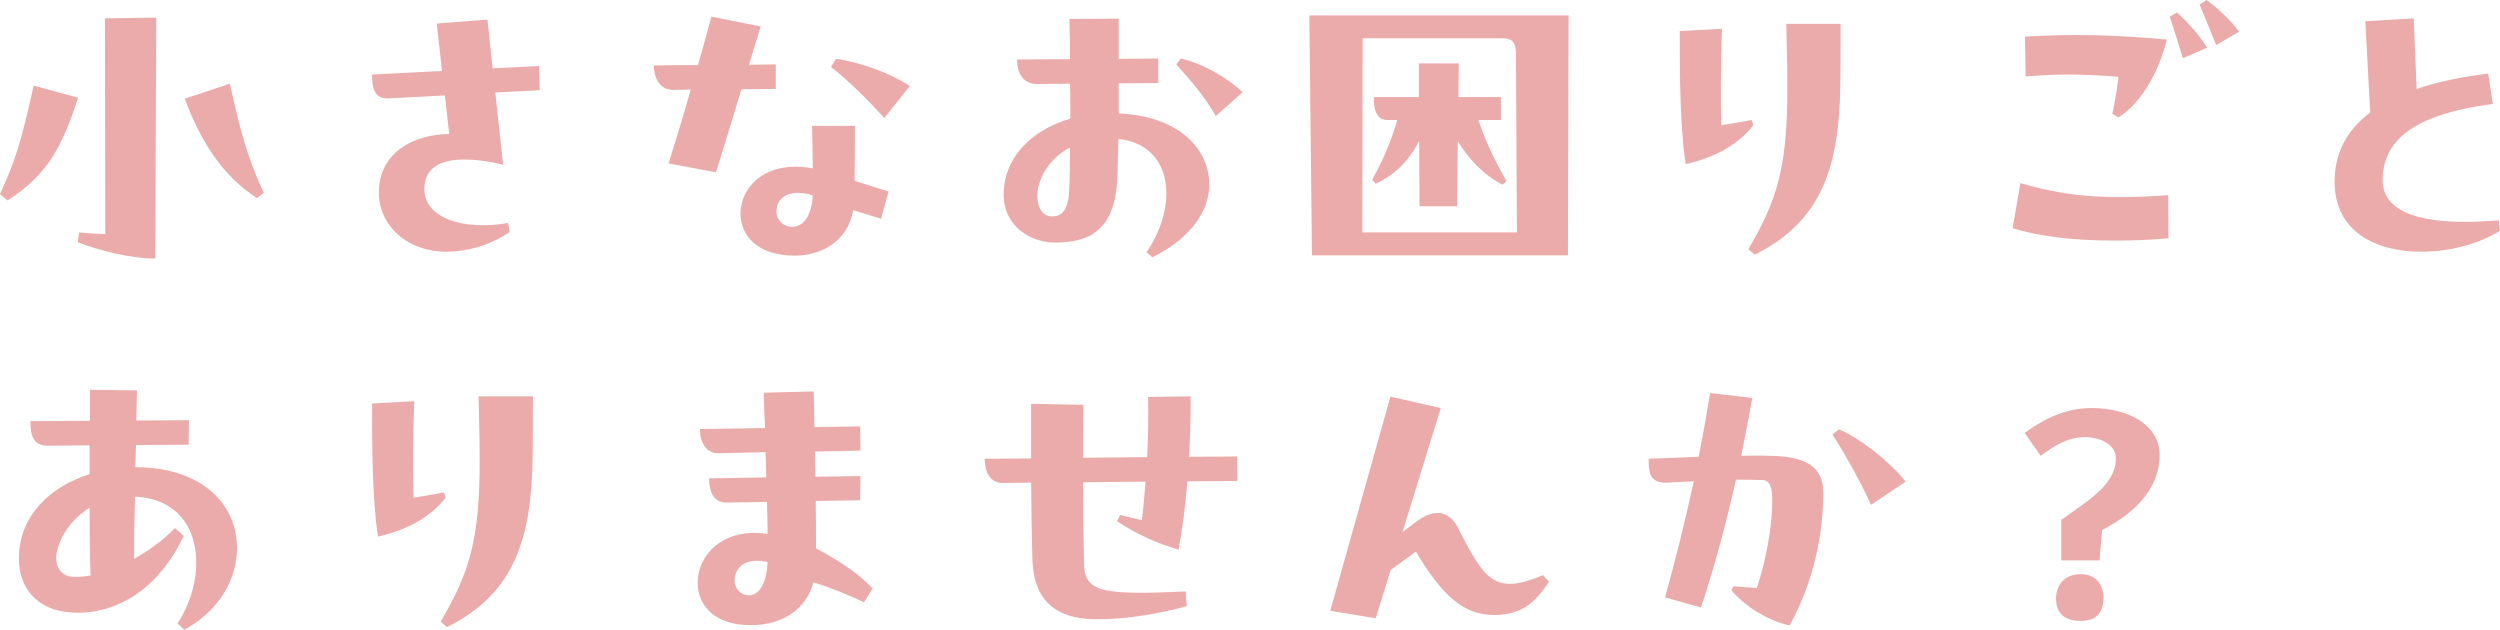
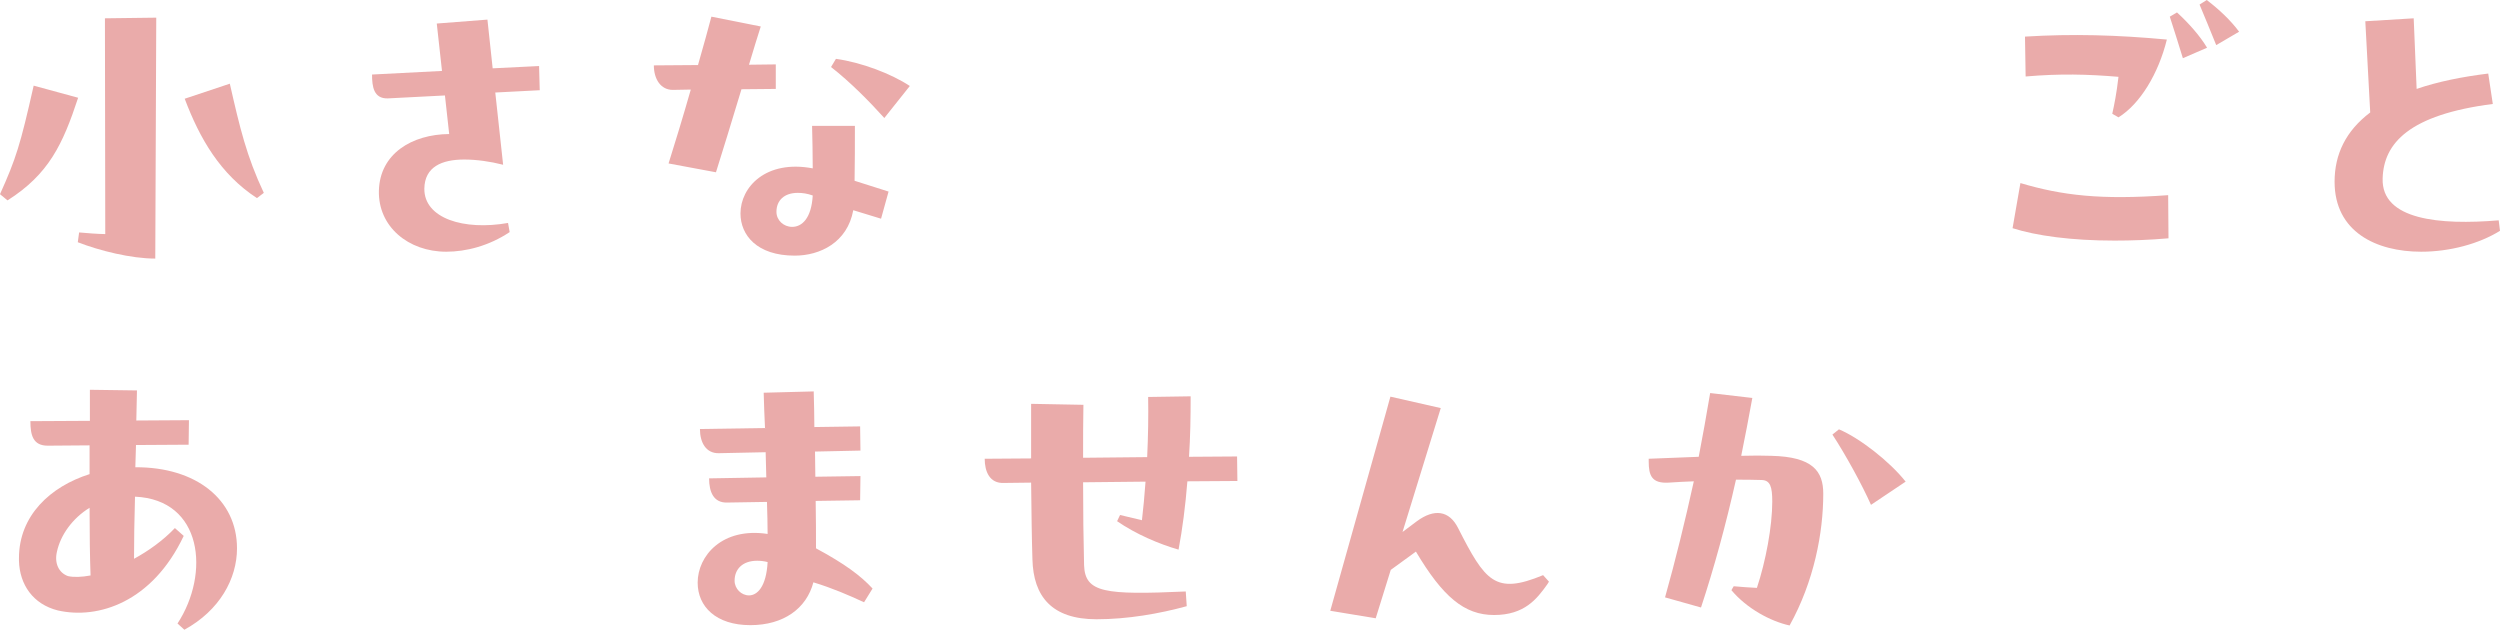
<svg xmlns="http://www.w3.org/2000/svg" id="_レイヤー_1" data-name="レイヤー 1" viewBox="0 0 604.11 152.169">
  <defs>
    <style>
      .cls-1 {
        fill: #eaabaa;
        stroke-width: 0px;
      }
    </style>
  </defs>
  <path class="cls-1" d="M18.88,23.619c-3.713,11.297-7.109,18.485-17.063,24.805l-1.817-1.501c3.871-8.61,4.898-11.85,8.137-26.227l10.743,2.923ZM25.357,4.424l12.402-.158-.237,58.219c-5.845,0-13.429-1.896-18.722-3.949l.316-2.37c1.58.158,4.819.396,6.32.396l-.079-52.137ZM55.534,20.223c2.449,10.743,4.028,17.458,8.215,26.384l-1.659,1.265c-8.847-5.767-13.824-14.377-17.458-24.015l10.901-3.634Z" />
  <path class="cls-1" d="M122.763,53.874l.395,2.212c-4.977,3.318-10.506,4.74-15.325,4.74-9.164,0-16.51-6.083-16.273-14.772.237-8.926,7.978-13.587,16.984-13.666l-1.027-9.321-13.824.711c-3.397.079-3.792-2.844-3.792-5.767l16.905-.869-1.264-11.454,12.244-.948,1.264,11.771,11.217-.553.158,5.846-10.743.553,1.896,17.458c-3.081-.79-6.398-1.264-9.4-1.264-5.372,0-9.558,1.737-9.637,7.03-.079,7.188,9.559,10.19,20.223,8.294Z" />
  <path class="cls-1" d="M187.465,15.562v5.925l-8.294.079c-2.291,7.584-4.661,15.325-6.162,20.064l-11.454-2.133c1.422-4.502,3.476-11.217,5.372-17.853l-4.345.079c-2.923,0-4.582-2.607-4.582-5.925l10.665-.079c1.343-4.739,2.528-8.926,3.239-11.691l11.928,2.37c-.711,2.212-1.738,5.529-2.844,9.242l6.478-.079ZM206.582,30.413c0,4.345,0,8.848-.079,13.271l8.215,2.607-1.817,6.557-6.714-2.054c-1.422,7.82-8.058,10.979-14.14,10.979-9.164,0-13.113-4.977-13.113-10.189,0-6.399,6.162-13.034,17.458-10.901,0-3.397-.079-6.952-.158-10.27h10.349ZM191.415,54.822c2.37,0,4.661-2.054,4.977-7.583-1.343-.475-2.449-.633-3.634-.633-3.239,0-5.135,1.817-5.135,4.582,0,2.054,1.738,3.634,3.792,3.634ZM213.691,28.517c-3.555-3.949-8.215-8.688-12.876-12.322l1.185-1.976c6.24.869,13.429,3.634,17.853,6.557l-6.162,7.741Z" />
-   <path class="cls-1" d="M270.336,27.411c13.903.553,21.881,8.137,21.881,17.221,0,6.241-4.423,12.955-13.745,17.537l-1.422-1.185c7.821-11.534,6.399-25.989-6.793-27.412l-.237,9.164c-.474,13.429-7.347,15.878-15.167,15.878-5.372,0-12.323-3.555-12.323-11.691,0-8.373,6.241-15.404,16.115-18.248,0-2.844,0-5.688-.079-8.452l-7.979.079c-2.923,0-4.819-2.054-4.819-5.925l12.797-.079c0-2.054-.079-7.188-.158-9.716l11.928-.079v9.716l9.559-.079v5.925l-9.559.079v7.268ZM258.408,45.264c.079-2.686.158-6.003.158-9.637-5.53,2.923-7.899,8.136-7.899,11.69,0,2.687,1.185,4.978,3.555,4.978,2.765,0,4.029-2.055,4.187-7.031ZM285.345,14.14c5.688,1.344,11.296,4.74,14.93,8.137l-6.478,5.767c-2.844-4.897-5.925-8.452-9.558-12.481l1.105-1.422Z" />
-   <path class="cls-1" d="M379.038,3.713l-.158,57.982h-61.853l-.632-57.982h62.643ZM329.271,9.242l-.079,46.923h37.364l-.237-42.894c0-2.844-.632-4.029-3.318-4.029h-33.73ZM362.686,23.461v5.53h-5.451c1.738,5.135,3.792,9.479,6.793,14.771l-.948.869c-4.74-2.448-8.216-6.319-10.822-10.506l-.158,15.72h-9.084l-.079-15.799c-2.449,4.739-5.846,8.215-10.506,10.349l-.869-.948c2.765-4.897,4.661-9.559,6.083-14.456h-2.37c-2.212,0-3.318-1.659-3.318-5.53h10.901v-8.136h9.637l-.079,8.136h10.27Z" />
-   <path class="cls-1" d="M423.675,30.255c-3.871,5.056-9.954,7.979-16.352,9.4-1.343-9.005-1.422-20.934-1.422-32.15l10.19-.554c-.316,9.006-.316,17.616-.158,23.304,2.686-.395,4.898-.79,7.347-1.264l.395,1.264ZM444.767,5.767c0,3.081,0,12.718-.079,15.404-.316,18.405-4.108,32.229-20.697,40.366l-1.501-1.343c6.952-11.771,9.084-19.512,9.4-35.785.079-4.66-.079-12.402-.237-18.643h13.113Z" />
  <path class="cls-1" d="M488.219,44.237c10.111,3.002,19.433,4.107,35.706,2.923l.079,10.427c-4.582.396-9.005.553-13.034.553-10.506,0-18.959-1.185-24.646-3.001l1.896-10.901ZM489.483,18.484l-.158-9.637c11.533-.711,22.276-.396,34.284.711-2.054,8.294-6.478,15.562-11.691,18.801l-1.501-.869c.474-2.133,1.027-4.818,1.501-8.927-7.583-.632-14.14-.79-22.435-.079ZM527.479,14.062c-1.027-3.318-2.054-6.636-3.16-10.033l1.738-1.026c2.765,2.527,5.53,5.608,7.268,8.531l-5.846,2.528ZM535.537,10.901c-1.343-3.318-2.923-7.188-4.029-9.796l1.738-1.105c3.002,2.291,5.767,4.897,7.82,7.662l-5.529,3.239Z" />
  <path class="cls-1" d="M604.11,55.771c-5.056,3.159-12.166,5.056-19.038,5.056-10.901,0-20.934-4.819-20.934-16.905,0-6.715,2.765-12.323,8.61-16.747l-1.185-22.039,11.691-.711.711,17.062c5.056-1.737,10.901-2.923,17.3-3.713l1.106,7.347c-20.223,2.607-26.384,9.479-26.621,18.011-.316,10.032,13.824,11.297,28.043,10.111l.316,2.528Z" />
  <path class="cls-1" d="M44.553,152.169l-1.659-1.501c7.899-12.086,6.083-29.939-10.27-30.65-.158,5.53-.237,10.665-.237,15.01,3.476-1.896,7.03-4.424,9.874-7.426l2.133,1.896c-7.583,16.036-20.696,20.223-30.413,18.011-6.004-1.501-9.243-6.24-9.4-12.007v-.632c0-10.27,7.583-17.3,17.062-20.302v-6.951l-10.111.078c-3.555,0-4.187-2.527-4.187-5.924l14.377-.079v-7.505l11.375.158-.158,7.268,12.718-.079-.079,5.925-12.718.079-.158,5.371c14.693-.079,24.567,7.82,24.567,19.591,0,7.347-4.187,15.009-12.718,19.67ZM21.882,139.056c-.158-4.266-.237-10.19-.237-16.352-4.107,2.527-7.03,6.557-7.899,10.664-.632,2.765.474,5.056,2.686,5.846,1.422.315,3.318.236,5.451-.158Z" />
-   <path class="cls-1" d="M107.675,120.255c-3.871,5.056-9.953,7.979-16.352,9.4-1.343-9.005-1.422-20.934-1.422-32.15l10.19-.554c-.316,9.006-.316,17.616-.158,23.304,2.686-.395,4.898-.79,7.347-1.264l.395,1.264ZM128.767,95.767c0,3.081,0,12.718-.079,15.404-.316,18.405-4.108,32.229-20.697,40.366l-1.501-1.343c6.952-11.771,9.084-19.512,9.4-35.785.079-4.66-.079-12.402-.237-18.643h13.113Z" />
  <path class="cls-1" d="M208.794,145.533c-3.792-1.738-7.583-3.396-12.244-4.818-1.659,6.319-7.188,10.348-15.246,10.348-8.294,0-12.718-4.502-12.718-10.269,0-6.478,5.925-13.43,16.905-11.771,0-2.37-.079-5.056-.158-7.741l-9.638.157c-3.239.079-4.345-2.527-4.345-5.845l13.824-.237-.158-6.083-11.296.237c-3.081.079-4.582-2.528-4.582-5.846l15.72-.237c-.158-3.08-.237-5.767-.316-8.531l12.086-.315c.079,2.606.158,6.319.158,8.61l11.059-.158.079,5.846-10.98.236.079,6.083,10.901-.158-.079,5.846-10.743.158c.079,4.107.079,7.979.079,11.454,7.03,3.792,10.822,6.636,13.666,9.717l-2.054,3.317ZM180.988,143.874c1.975,0,4.187-2.054,4.502-8.057-.948-.237-1.738-.316-2.528-.316-3.555,0-5.451,2.054-5.451,4.818,0,1.976,1.659,3.555,3.476,3.555Z" />
  <path class="cls-1" d="M286.53,142.927l.237,3.555c-6.636,1.816-14.298,3.159-21.803,3.159-10.822,0-15.246-5.529-15.483-14.456-.158-4.897-.237-11.296-.316-18.563l-6.557.079c-3.476.158-4.661-2.765-4.661-5.846l11.217-.079v-13.192l12.639.237c-.079,3.95-.079,8.374-.079,12.797l15.483-.157c.237-4.977.316-10.032.237-14.535l10.27-.158c0,4.977-.079,9.874-.395,14.614l11.612-.079.079,5.925-12.086.079c-.474,5.924-1.185,11.454-2.133,16.51-4.661-1.343-10.27-3.713-14.851-6.873l.711-1.501,5.293,1.265c.316-2.766.632-5.925.869-9.322l-15.088.158c0,7.03.079,13.982.237,20.064.237,6.636,5.056,7.188,24.567,6.32Z" />
  <path class="cls-1" d="M374.298,140.557l-.395.632c-2.528,3.555-5.53,7.426-12.876,7.426-7.188,0-12.402-4.424-18.879-15.325l-6.083,4.424-3.634,11.691-10.98-1.817,14.535-51.741,12.165,2.765-9.242,29.939,3.476-2.607c4.187-3.081,7.82-2.606,9.954,1.659,6.556,12.876,8.926,16.193,20.539,11.375l1.422,1.58Z" />
  <path class="cls-1" d="M440.58,119.307c0,9.4-2.212,21.171-8.137,31.835-4.661-1.026-10.348-4.107-14.061-8.531l.553-.948c1.817.158,3.792.316,5.608.396,2.133-6.398,3.713-14.852,3.713-20.854,0-3.555-.474-5.135-2.528-5.214-2.291-.079-4.266-.079-6.241-.079-2.449,10.901-5.292,21.329-8.452,30.887l-8.689-2.448c2.528-9.006,4.818-18.327,6.952-28.043-1.975.078-3.871.157-6.083.315-4.107.237-4.818-1.737-4.818-5.135v-.632l12.086-.474c.948-4.977,1.896-10.111,2.765-15.404l10.19,1.185c-.869,4.74-1.738,9.4-2.686,13.982,2.765-.079,5.292-.079,7.268,0,10.032.237,12.56,3.713,12.56,9.163ZM444.372,103.745c4.898,2.054,12.166,7.662,16.115,12.639l-8.374,5.609c-2.133-4.819-6.162-12.165-9.321-16.984l1.58-1.264Z" />
-   <path class="cls-1" d="M507.968,128.075l-.632,7.347h-9.243v-9.795l2.765-1.976c5.292-3.712,10.427-7.346,10.427-12.876,0-3.555-4.029-5.056-7.109-5.135-4.424-.079-7.505,1.896-11.06,4.503l-3.871-5.529c5.925-4.266,10.743-6.004,16.273-6.004,9.4,0,16.352,4.503,16.352,11.296,0,8.61-6.636,14.378-13.903,18.169ZM502.596,138.739c3.634-.078,5.767,2.291,5.688,5.925-.079,3.555-1.817,5.372-5.608,5.372-3.634,0-5.846-1.738-5.846-5.372,0-3.396,2.133-5.846,5.767-5.925Z" />
</svg>